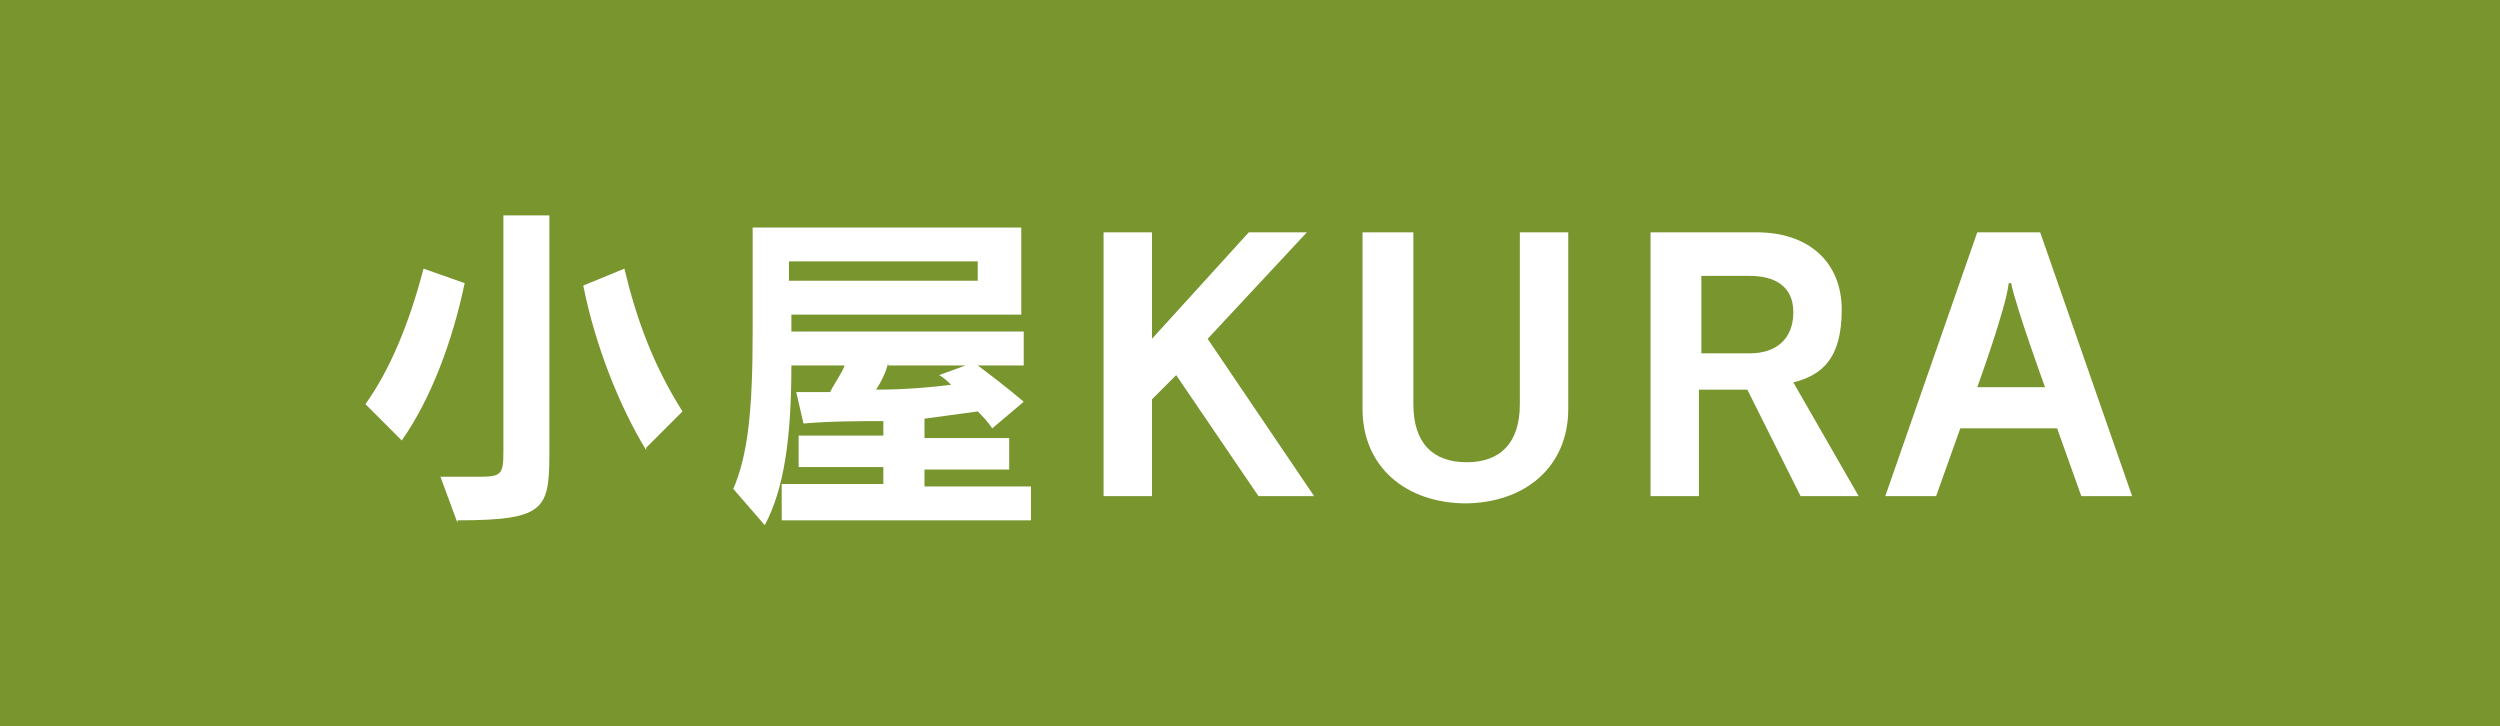
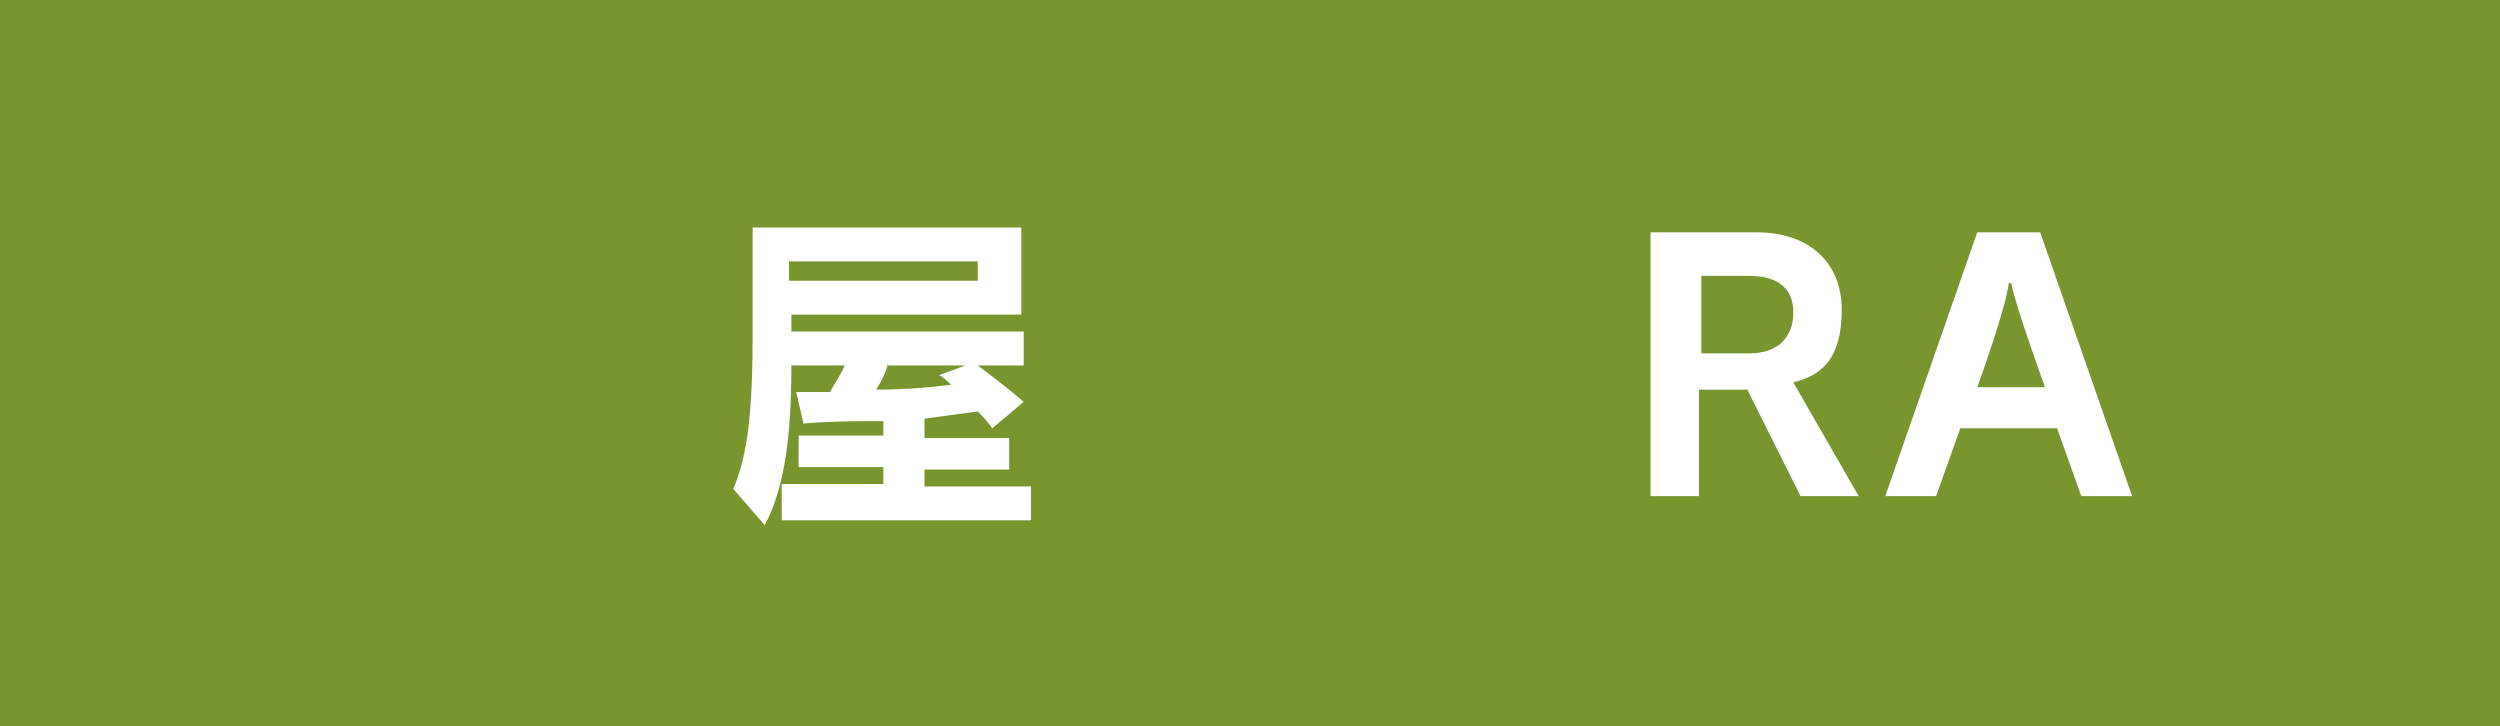
<svg xmlns="http://www.w3.org/2000/svg" id="_レイヤー_1" data-name="レイヤー_1" width="103.3" height="30" version="1.1" viewBox="0 0 103.3 30">
  <defs>
    <style>
      .st0 {
        fill: #fff;
      }

      .st1 {
        fill: #78952e;
      }
    </style>
  </defs>
  <rect class="st1" x="0" y="0" width="103.3" height="30" />
  <g>
-     <path class="st0" d="M16.6,18.2l-1.5-1.5c1-1.4,1.8-3.3,2.4-5.6l1.7.6c-.5,2.4-1.4,4.8-2.6,6.5ZM18.9,21.6l-.7-1.9h1.6c.9,0,1-.1,1-1v-9.8h1.9v9.5c0,2.6,0,3.1-3.8,3.1ZM26.7,18.6c-1.1-1.8-2.1-4.3-2.6-6.8l1.7-.7c.5,2.1,1.2,4,2.4,5.9l-1.5,1.5Z" />
    <path class="st0" d="M32.3,21.4v-1.4h4.2v-.7h-3.5v-1.3h3.5v-.6c-.9,0-2.2,0-3.3.1l-.3-1.3c.5,0,1,0,1.4,0,.2-.4.5-.8.6-1.1h-2.2c0,3-.3,5.1-1.1,6.6l-1.3-1.5c.6-1.4.8-3.2.8-6.5v-4.3h11.1v3.6h-9.5v.7h9.6v1.4h-1.9c.4.3,1.2.9,1.9,1.5l-1.3,1.1c-.2-.3-.4-.5-.6-.7-.7.1-1.5.2-2.2.3v.8h3.5v1.3h-3.5v.7h4.4v1.4h-10.3ZM40.4,10.8h-7.8v.8h7.8v-.8ZM36.7,15c-.1.4-.3.8-.5,1.1,1.2,0,2.3-.1,3.1-.2-.1-.1-.3-.3-.5-.4l1.1-.4h-3.2Z" />
-     <path class="st0" d="M52,20.5l-3.4-5-1,1v4h-2v-10.9h2v4.4l4-4.4h2.4l-4.1,4.4,4.4,6.5h-2.5Z" />
-     <path class="st0" d="M60.6,20.8c-2.5,0-4.3-1.5-4.3-3.9v-7.3h2.1v7.1c0,1.6.8,2.4,2.2,2.4s2.2-.8,2.2-2.4v-7.1h2v7.3c0,2.4-1.8,3.9-4.3,3.9Z" />
    <path class="st0" d="M74.4,20.5l-2.2-4.4h-2v4.4h-2v-10.9h4.4c2.1,0,3.5,1.2,3.5,3.2s-.8,2.7-2,3l2.7,4.7h-2.5ZM72.3,11.4h-2v3.2h2c1.1,0,1.8-.6,1.8-1.7s-.8-1.5-1.8-1.5Z" />
    <path class="st0" d="M86,20.5l-1-2.8h-4l-1,2.8h-2.1l3.8-10.9h2.6l3.8,10.9h-2.1ZM83.1,11.7h-.1c-.1,1-1.3,4.3-1.3,4.3h2.8s-1.2-3.3-1.4-4.3Z" />
  </g>
</svg>